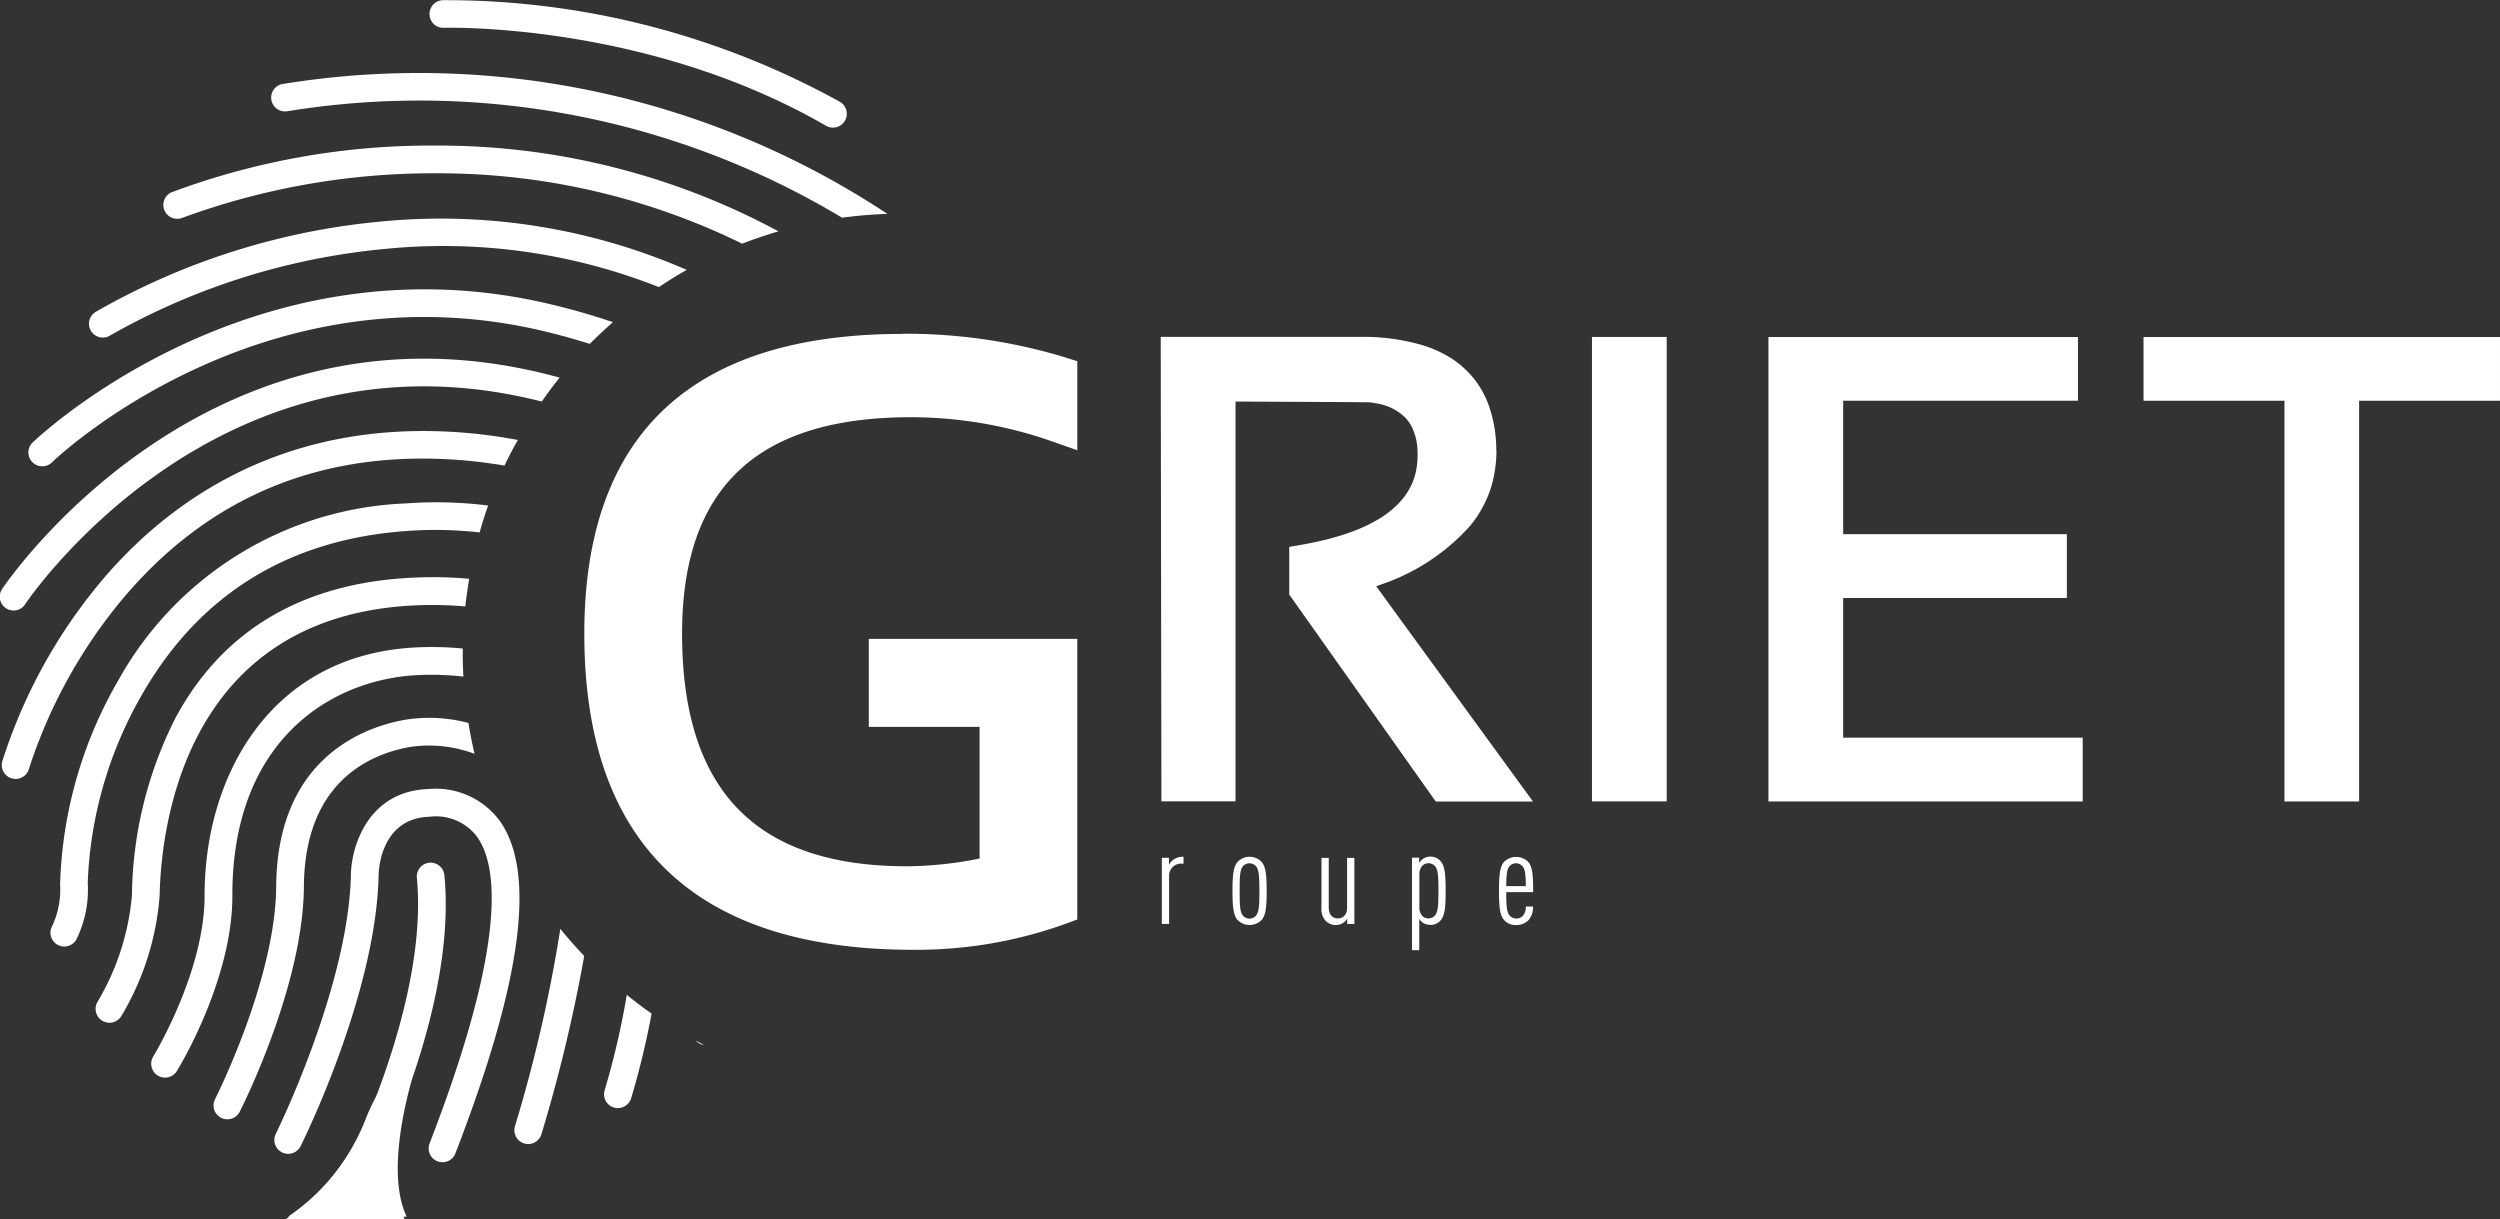
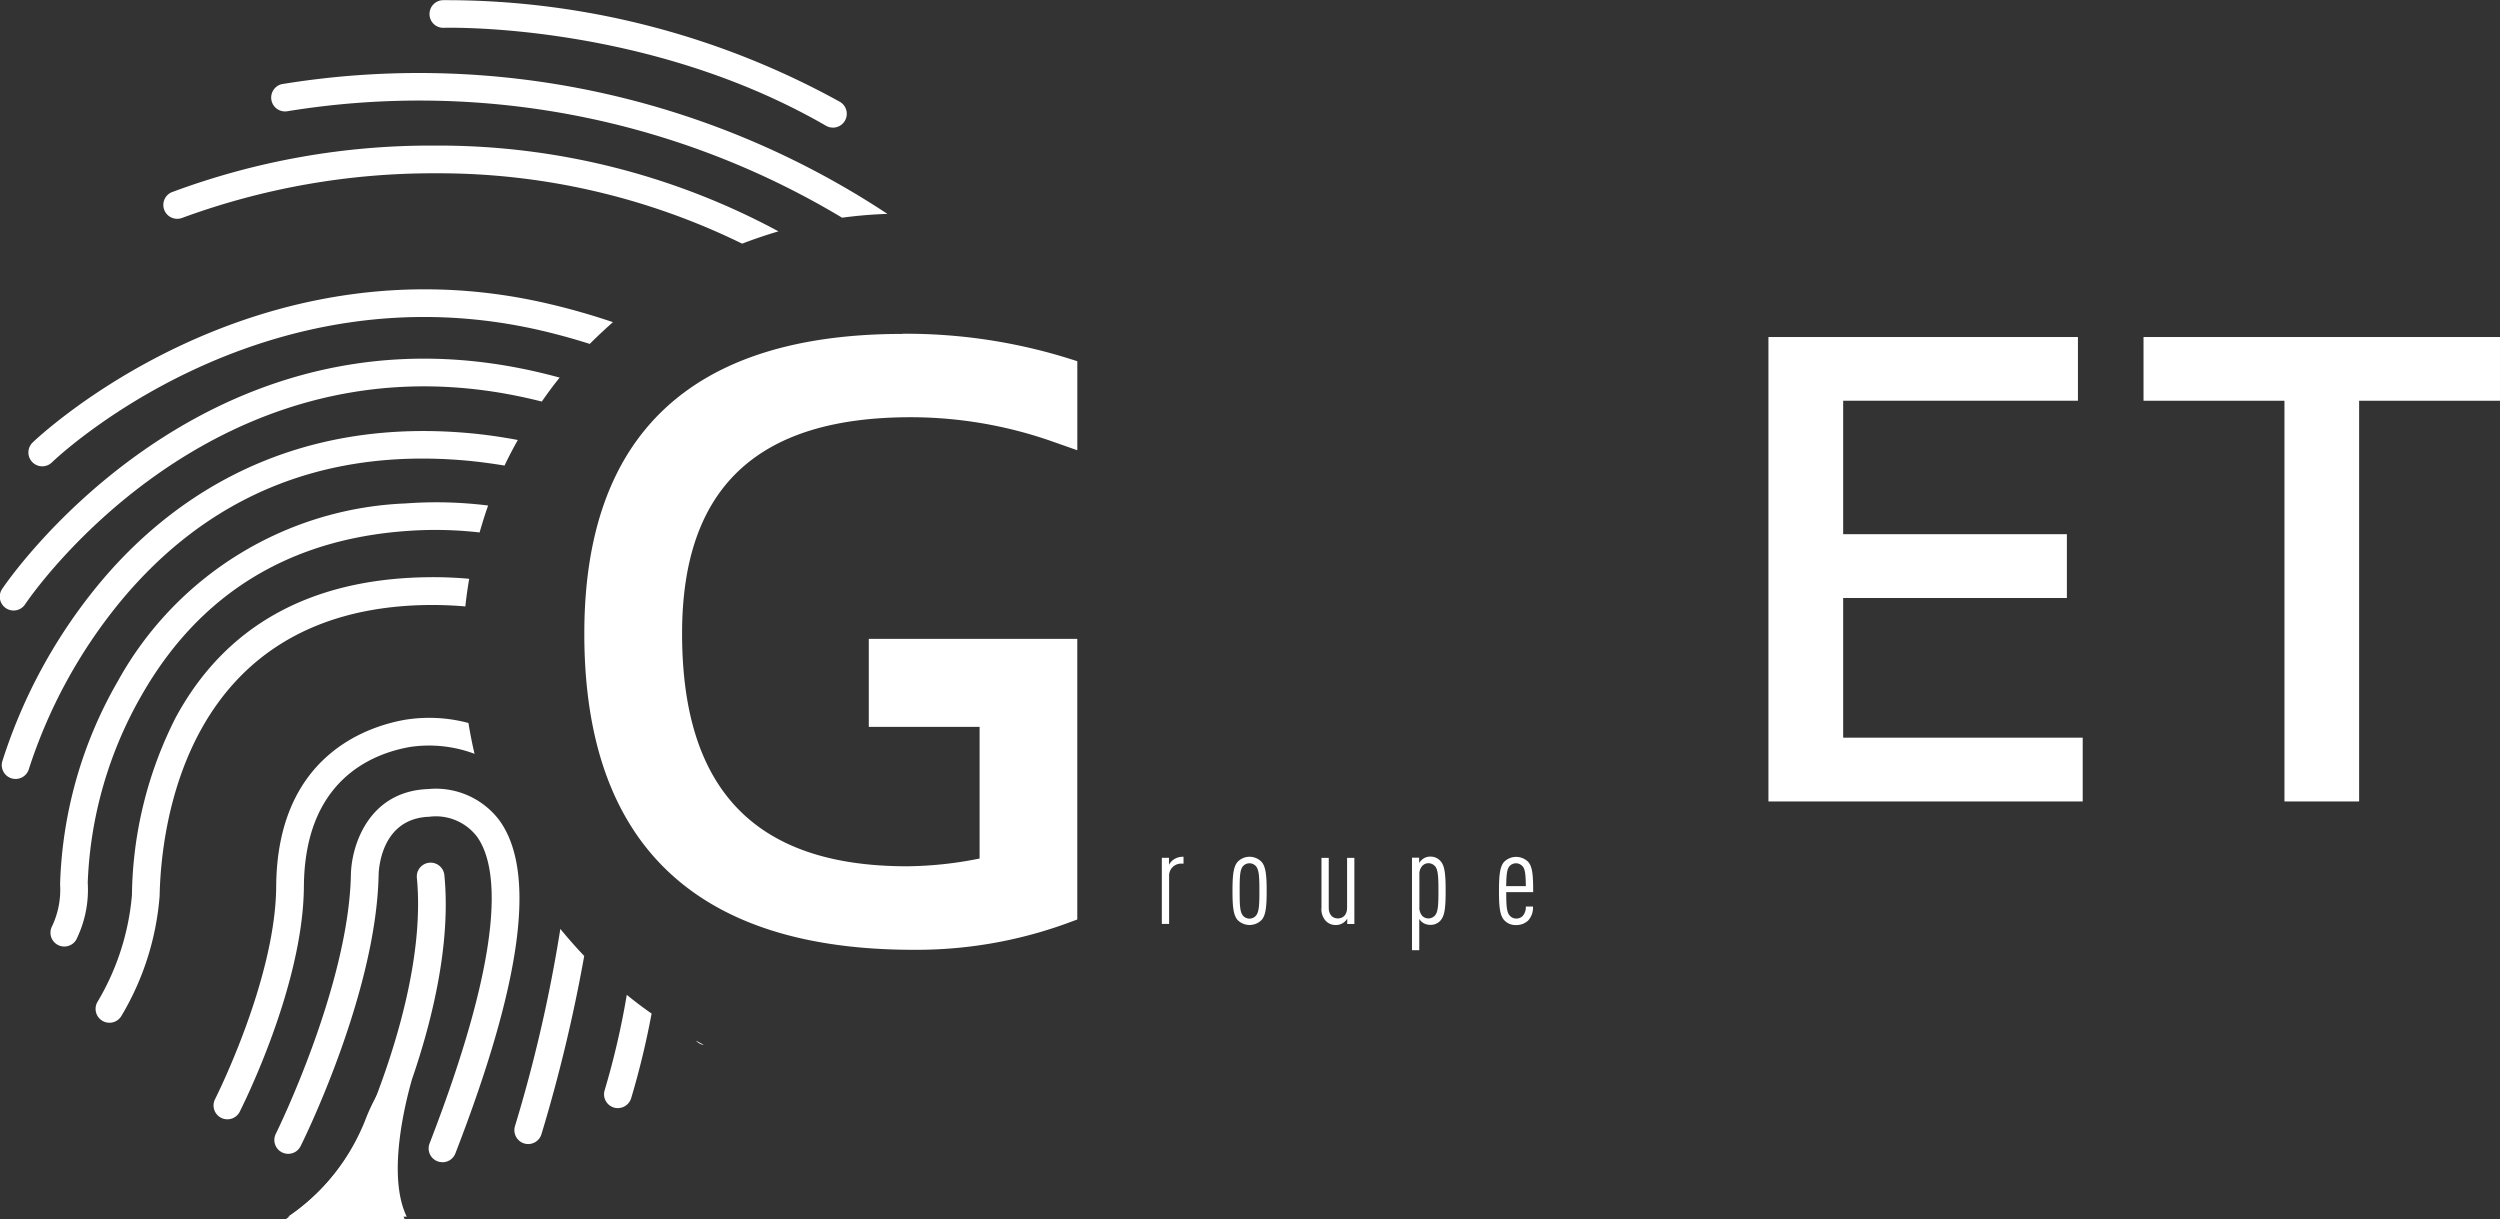
<svg xmlns="http://www.w3.org/2000/svg" width="164.277" height="80.105" viewBox="0 0 164.277 80.105">
  <rect x="0" y="0" width="164.277" height="80.105" fill="#333333" stroke="none" />
  <g id="griet-logo" transform="translate(0 0.003)">
    <g id="Groupe_1" data-name="Groupe 1" transform="translate(0 -0.003)">
      <path id="Tracé_1" data-name="Tracé 1" d="M41.28,164.224a14.166,14.166,0,0,0,5.306-6.735c1.634-3.964,3.063-3.017,3.063-3.017s-2.162,6.458-.564,9.752h-7.8Z" transform="translate(-22.494 -84.119)" fill="#fff" />
      <path id="Tracé_2" data-name="Tracé 2" d="M50.676,138.444a.924.924,0,0,1-.328-.059.907.907,0,0,1-.519-1.174c5.083-13.143,4.5-18.213,3.122-20.151a3.4,3.4,0,0,0-3.149-1.315c-3.158.114-3.313,3.45-3.322,3.827-.155,7.741-4.91,17.389-5.115,17.794a.91.91,0,1,1-1.629-.81c.05-.1,4.774-9.689,4.924-17.02.036-1.879,1.147-5.466,5.074-5.611a5.229,5.229,0,0,1,4.7,2.08c2.421,3.395,1.47,10.544-2.908,21.858a.905.905,0,0,1-.846.583" transform="translate(-21.601 -62.075)" fill="#fff" />
      <path id="Tracé_3" data-name="Tracé 3" d="M88.523,8.381a.878.878,0,0,1-.455-.123c-11.8-6.817-24.975-6.435-25.107-6.435A.9.9,0,0,1,62.019.95.91.91,0,0,1,62.9.008,53.547,53.547,0,0,1,88.979,6.684a.91.91,0,0,1-.455,1.7" transform="translate(-33.795 0.003)" fill="#fff" />
      <path id="Tracé_4" data-name="Tracé 4" d="M79.628,19.782a55.827,55.827,0,0,0-39.8-8.524.91.91,0,0,0,.4,1.775,53.982,53.982,0,0,1,36.425,7,29.155,29.155,0,0,1,2.976-.25" transform="translate(-21.318 -5.728)" fill="#fff" />
      <path id="Tracé_5" data-name="Tracé 5" d="M49.754,138.718c1.279-3.736,2.558-8.815,2.107-13.38a.908.908,0,0,0-1.807.177c.51,5.211-1.484,11.363-2.876,14.909-.1.2-.187.41-.282.642A14.166,14.166,0,0,1,41.59,147.8h7.8c-1.288-2.653-.137-7.35.36-9.084" transform="translate(-22.663 -67.85)" fill="#fff" />
      <path id="Tracé_6" data-name="Tracé 6" d="M63.969,26.654A47.073,47.073,0,0,0,41.347,21.02a48.626,48.626,0,0,0-17.266,3.072.911.911,0,0,0,.705,1.679A47.809,47.809,0,0,1,41.424,22.84h.1a45.32,45.32,0,0,1,20.06,4.624c.778-.3,1.575-.569,2.389-.81" transform="translate(-12.817 -11.453)" fill="#fff" />
-       <path id="Tracé_7" data-name="Tracé 7" d="M52.144,34.939a40.407,40.407,0,0,0-19.919-3.195A46.183,46.183,0,0,0,13.3,37.7a.909.909,0,1,0,.969,1.538,45,45,0,0,1,18.112-5.684A38.457,38.457,0,0,1,50.31,36.068c.6-.4,1.206-.778,1.834-1.129" transform="translate(-7.017 -17.203)" fill="#fff" />
      <path id="Tracé_8" data-name="Tracé 8" d="M41,45.353c.487-.491,1-.965,1.515-1.424-1.288-.432-2.63-.828-4.055-1.165-19.723-4.719-33.94,8.942-34.081,9.079a.909.909,0,1,0,1.274,1.3c.132-.132,13.634-13.1,32.388-8.606,1.024.246,2.007.523,2.958.824" transform="translate(-2.239 -22.761)" fill="#fff" />
      <path id="Tracé_9" data-name="Tracé 9" d="M35.606,54.6c.373-.537.76-1.065,1.17-1.57-.8-.214-1.62-.419-2.476-.587C12.783,48.1.273,66.72.15,66.907a.908.908,0,1,0,1.515,1c.118-.177,11.951-17.785,32.275-13.68.569.114,1.12.241,1.661.378" transform="translate(0 -28.219)" fill="#fff" />
      <path id="Tracé_10" data-name="Tracé 10" d="M33.294,64.508c.268-.573.564-1.133.874-1.684-1.074-.2-2.18-.364-3.354-.464C18.435,61.3,10.785,67.234,6.549,72.4A34.8,34.8,0,0,0,.291,83.945a.909.909,0,0,0,1.752.487A33.62,33.62,0,0,1,8,73.505c5.757-6.995,13.384-10.135,22.663-9.338.9.077,1.779.2,2.635.337" transform="translate(-0.141 -33.912)" fill="#fff" />
      <path id="Tracé_11" data-name="Tracé 11" d="M36.025,72.739a27.433,27.433,0,0,0-5.42-.137A22.629,22.629,0,0,0,11.7,84.271,28.344,28.344,0,0,0,7.9,97.632a5.615,5.615,0,0,1-.532,2.762.909.909,0,0,0,1.588.883,7.388,7.388,0,0,0,.76-3.759A26.721,26.721,0,0,1,13.28,85.167c3.782-6.6,9.652-10.221,17.453-10.758a25.482,25.482,0,0,1,4.733.1c.173-.6.355-1.2.564-1.779" transform="translate(-3.951 -39.521)" fill="#fff" />
      <path id="Tracé_12" data-name="Tracé 12" d="M38.35,83.437a25.943,25.943,0,0,0-2.94-.1c-7.618.155-13.12,3.254-16.342,9.215a26.415,26.415,0,0,0-2.876,11.668,16.427,16.427,0,0,1-2.253,7,.911.911,0,0,0,1.552.956,18.088,18.088,0,0,0,2.521-7.914c.086-4.4,1.6-18.777,17.439-19.1a25.233,25.233,0,0,1,2.649.091c.064-.605.15-1.206.25-1.8" transform="translate(-7.522 -45.404)" fill="#fff" />
      <path id="Tracé_13" data-name="Tracé 13" d="M100.47,150.24a.909.909,0,0,0,.41.268c.036.009.077.009.118.018-.177-.091-.35-.187-.528-.282" transform="translate(-54.747 -81.867)" fill="#fff" />
-       <path id="Tracé_14" data-name="Tracé 14" d="M42.312,93.8c0-.1,0-.182,0-.278a20.912,20.912,0,0,0-2.994-.077c-9.671.432-13.985,8.506-13.971,16.315.009,5-3.34,10.512-3.372,10.567a.911.911,0,0,0,1.552.956c.15-.241,3.654-6,3.645-11.523C27.153,99.465,33.752,95.515,39.4,95.265a18.945,18.945,0,0,1,2.953.1c-.027-.519-.046-1.042-.046-1.565" transform="translate(-11.903 -50.906)" fill="#fff" />
      <path id="Tracé_15" data-name="Tracé 15" d="M88.712,143.65a52.2,52.2,0,0,1-1.456,6.276.908.908,0,0,0,.614,1.129.851.851,0,0,0,.259.036A.919.919,0,0,0,89,150.44a53.9,53.9,0,0,0,1.343-5.561q-.84-.587-1.629-1.229" transform="translate(-47.526 -78.276)" fill="#fff" />
      <path id="Tracé_16" data-name="Tracé 16" d="M47.572,103.981a9.992,9.992,0,0,0-4.15-.214c-2.53.441-8.424,2.394-8.483,10.954-.041,6.112-3.991,13.926-4.028,14a.91.91,0,0,0,1.62.828c.168-.337,4.182-8.273,4.228-14.818.046-6.926,4.392-8.719,6.976-9.175a8.5,8.5,0,0,1,4.237.451c-.155-.664-.291-1.343-.4-2.025" transform="translate(-16.79 -56.473)" fill="#fff" />
      <path id="Tracé_17" data-name="Tracé 17" d="M77.293,134.11a96.277,96.277,0,0,1-2.981,12.965.915.915,0,0,0,.6,1.138.939.939,0,0,0,.268.041.913.913,0,0,0,.869-.642,102.732,102.732,0,0,0,2.812-11.718q-.819-.86-1.57-1.779" transform="translate(-40.472 -73.077)" fill="#fff" />
      <path id="Tracé_18" data-name="Tracé 18" d="M169.084,124.161a.791.791,0,0,0-.846.846v3.117h-.478v-4.346h.469v.46a1,1,0,0,1,.214-.273,1.046,1.046,0,0,1,.742-.255v.451h-.1Z" transform="translate(-91.415 -67.41)" fill="#fff" />
      <path id="Tracé_19" data-name="Tracé 19" d="M179.5,124.333a.57.57,0,0,0-.86,0c-.2.241-.214.692-.214,1.625s.018,1.374.214,1.616a.572.572,0,0,0,.432.2.562.562,0,0,0,.428-.2c.2-.241.223-.683.223-1.616s-.023-1.383-.223-1.625m.378,3.518a1.11,1.11,0,0,1-1.6,0c-.264-.319-.323-.874-.323-1.893s.059-1.579.323-1.9a1.091,1.091,0,0,1,1.6,0c.264.319.323.874.323,1.9s-.059,1.579-.323,1.893" transform="translate(-96.967 -67.41)" fill="#fff" />
      <path id="Tracé_20" data-name="Tracé 20" d="M192.508,128.212v-.35a.859.859,0,0,1-.246.264.846.846,0,0,1-.5.155.889.889,0,0,1-.683-.291,1.142,1.142,0,0,1-.264-.86V123.87h.478v3.267c0,.478.264.71.6.71s.605-.232.605-.71V123.87h.478v4.346h-.469Z" transform="translate(-103.98 -67.497)" fill="#fff" />
      <path id="Tracé_21" data-name="Tracé 21" d="M205.4,124.333a.565.565,0,0,0-.419-.2.559.559,0,0,0-.41.164.8.8,0,0,0-.2.6V127a.82.82,0,0,0,.2.605.567.567,0,0,0,.41.155.572.572,0,0,0,.419-.2c.2-.237.223-.683.223-1.616s-.027-1.383-.223-1.62m.378,3.55a.849.849,0,0,1-.674.309.891.891,0,0,1-.5-.137.809.809,0,0,1-.241-.255v2.057h-.478v-6.08h.469v.35a.985.985,0,0,1,.246-.264.8.8,0,0,1,.5-.155.866.866,0,0,1,.674.309c.264.309.323.851.323,1.939s-.059,1.625-.323,1.93" transform="translate(-111.102 -67.41)" fill="#fff" />
      <path id="Tracé_22" data-name="Tracé 22" d="M217.982,124.339a.57.57,0,0,0-.86,0c-.168.2-.2.573-.214,1.306H218.2c-.009-.733-.041-1.11-.214-1.306m-1.074,1.688c0,.887.027,1.324.223,1.547a.557.557,0,0,0,.432.2A.579.579,0,0,0,218,127.6a.888.888,0,0,0,.2-.614h.469a1.246,1.246,0,0,1-.314.915,1.1,1.1,0,0,1-.787.3,1,1,0,0,1-.783-.314c-.291-.309-.35-.878-.35-1.92s.059-1.625.35-1.93a1.121,1.121,0,0,1,1.556,0c.309.332.341.947.341,2h-1.766Z" transform="translate(-117.936 -67.416)" fill="#fff" />
      <path id="Tracé_23" data-name="Tracé 23" d="M105.277,48.2C91.4,48.2,84.37,54.825,84.37,67.9,84.37,81.68,91.647,88.67,106,88.67a28.932,28.932,0,0,0,9.971-1.7l.792-.291V69.461l0-1.224h-13.7v5.784h7.281v8.651a24.856,24.856,0,0,1-4.769.51c-9.948,0-14.781-5-14.781-15.291,0-9.566,4.915-14.217,15.022-14.217a28.089,28.089,0,0,1,9.343,1.606l1.606.564V49.992l-.846-.264a35.857,35.857,0,0,0-10.64-1.538" transform="translate(-45.974 -26.258)" fill="#fff" />
    </g>
    <path id="Tracé_24" data-name="Tracé 24" d="M309.51,48.66v4.187h9.261V79.178h4.906V52.847h9.256V48.66Z" transform="translate(-168.657 -26.517)" fill="#fff" />
-     <rect id="Rectangle_4" data-name="Rectangle 4" width="4.91" height="30.518" transform="translate(104.61 22.138)" fill="#fff" />
-     <path id="Tracé_25" data-name="Tracé 25" d="M181.776,65.023c.077-.027.155-.055.228-.086a13.739,13.739,0,0,0,5.962-3.923,7.771,7.771,0,0,0,1.156-1.966,7.391,7.391,0,0,0,.437-1.643,7.644,7.644,0,0,0,.1-1.156,1.719,1.719,0,0,0-.009-.218V55.94a8.921,8.921,0,0,0-.46-2.7,6.317,6.317,0,0,0-.733-1.479,6.15,6.15,0,0,0-1.93-1.816,7.667,7.667,0,0,0-1.657-.737,13.749,13.749,0,0,0-4.164-.569H167.6l.046,30.518h4.869V52.89s8.651.036,8.76.05h.009l.041,0c.141.018.241.032.341.05l.086.018h0l.05.009a3.391,3.391,0,0,1,1.889.951,2.6,2.6,0,0,1,.405.578,3.877,3.877,0,0,1,.382,1.7v.073l0,.1a4.981,4.981,0,0,1-.114,1.088c-.482,2.194-2.635,3.732-6.389,4.569-.373.082-.755.159-1.16.232l-.769.132v3.131l9.625,13.6h6.389l-10.3-14.144Z" transform="translate(-91.328 -26.506)" fill="#fff" />
    <path id="Tracé_26" data-name="Tracé 26" d="M260.26,74.987V65.808h14.7V61.616h-14.7v-8.77h15.427V48.66H255.35V79.178H276V74.987Z" transform="translate(-139.144 -26.517)" fill="#fff" />
  </g>
</svg>